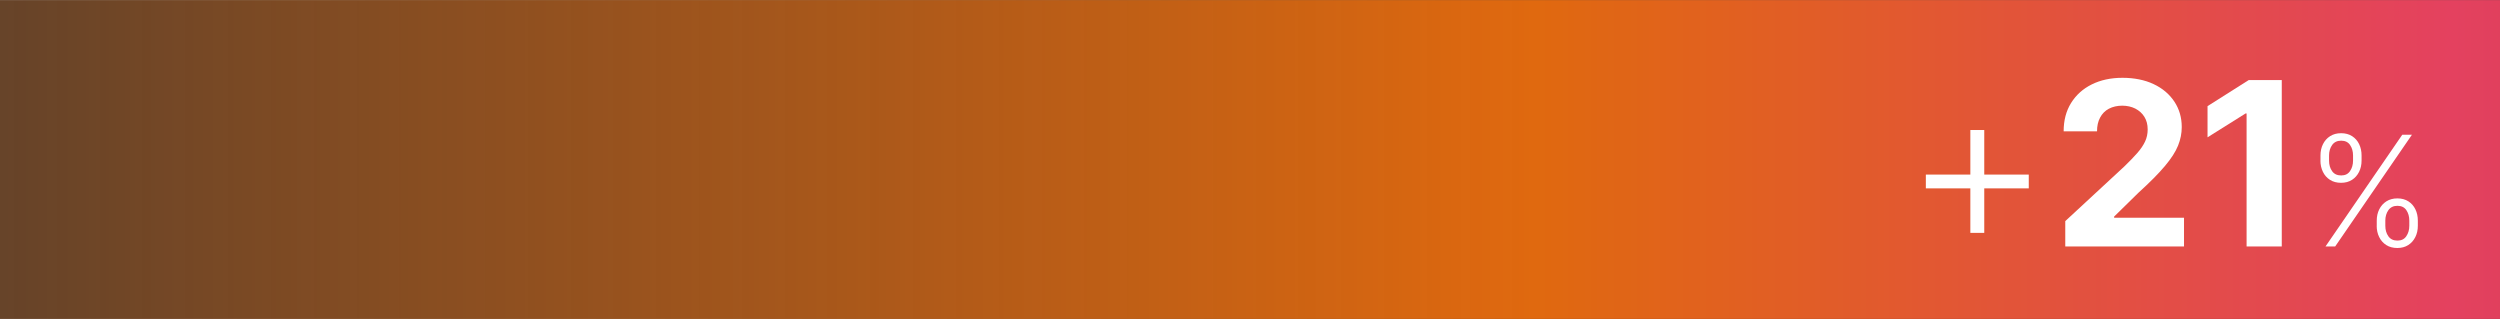
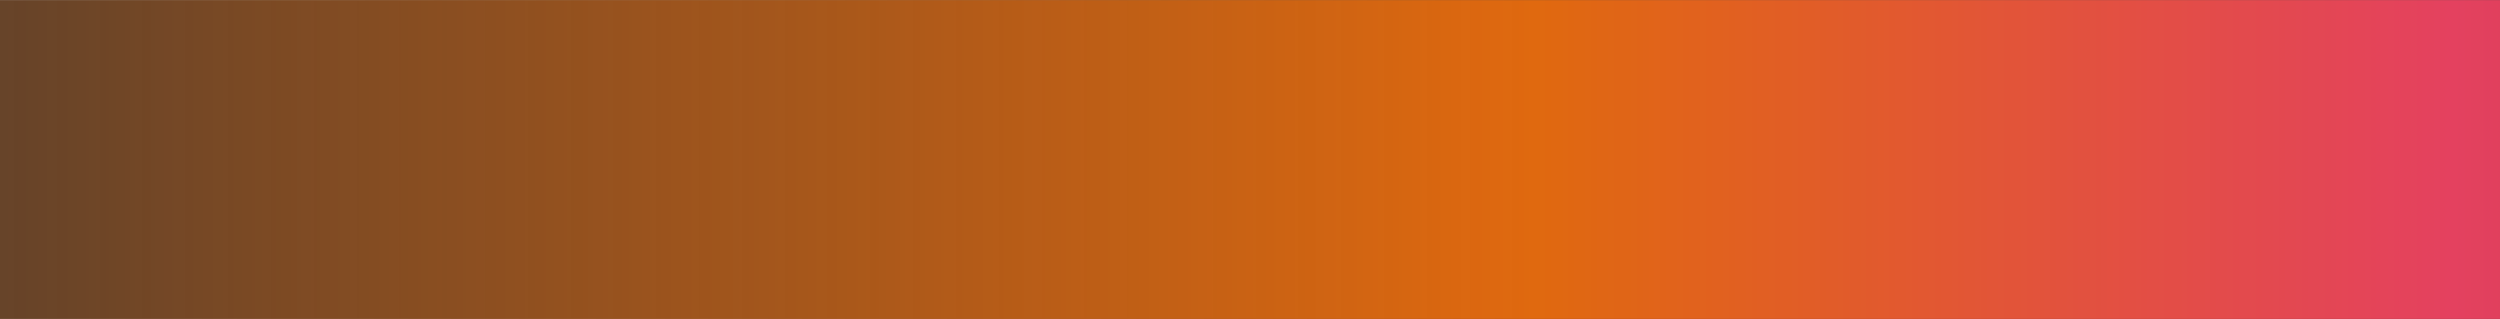
<svg xmlns="http://www.w3.org/2000/svg" id="aw6842af9b4ef83" viewBox="0 0 431.42 55.02" aria-hidden="true" width="431px" height="55px">
  <rect x="0" y="0" width="431.42" height="55.02" fill="#333333" stroke="none" />
  <defs>
    <linearGradient class="cerosgradient" data-cerosgradient="true" id="CerosGradient_id94a5df483" gradientUnits="userSpaceOnUse" x1="50%" y1="100%" x2="50%" y2="0%">
      <stop offset="0%" stop-color="#d1d1d1" />
      <stop offset="100%" stop-color="#d1d1d1" />
    </linearGradient>
    <style>.cls-1-6842af9b4ef83{fill:url(#linear-gradient6842af9b4ef83);}.cls-1-6842af9b4ef83,.cls-2-6842af9b4ef83{stroke-width:0px;}.cls-2-6842af9b4ef83{fill:#fff;}</style>
    <linearGradient id="linear-gradient6842af9b4ef83" x1=".95" y1="27.51" x2="587.07" y2="27.51" gradientUnits="userSpaceOnUse">
      <stop offset="0" stop-color="#e0690f" stop-opacity=".3" />
      <stop offset=".45" stop-color="#e0690f" />
      <stop offset=".72" stop-color="#e4415f" />
      <stop offset="1" stop-color="#9d323d" />
    </linearGradient>
  </defs>
  <rect class="cls-1-6842af9b4ef83" width="431.42" height="55.02" />
-   <path class="cls-2-6842af9b4ef83" d="m332.34,32.49v-2.38h17.76v2.38h-17.76Zm7.68,7.68v-17.75h2.4v17.75h-2.4Z" />
-   <path class="cls-2-6842af9b4ef83" d="m356.4,42.51v-4.37l10.22-9.46c.87-.84,1.6-1.6,2.19-2.27s1.04-1.33,1.35-1.98c.31-.65.46-1.35.46-2.11,0-.84-.19-1.57-.57-2.18-.38-.61-.91-1.08-1.57-1.42-.66-.33-1.42-.5-2.26-.5s-1.64.18-2.3.53-1.16.86-1.51,1.53c-.36.66-.53,1.45-.53,2.37h-5.76c0-1.88.42-3.51,1.28-4.89s2.04-2.45,3.57-3.21,3.3-1.14,5.3-1.14,3.85.36,5.38,1.09c1.53.72,2.72,1.73,3.57,3.01.85,1.28,1.28,2.75,1.28,4.4,0,1.08-.21,2.15-.64,3.21-.43,1.06-1.18,2.23-2.26,3.51-1.08,1.29-2.61,2.83-4.58,4.62l-4.19,4.11v.2h12.06v4.96h-20.47Z" />
-   <path class="cls-2-6842af9b4ef83" d="m393.76,13.8v28.71h-6.07v-22.95h-.17l-6.57,4.12v-5.38l7.11-4.5h5.71Z" />
-   <path class="cls-2-6842af9b4ef83" d="m400.44,27.69v-.88c0-.72.14-1.37.43-1.95s.7-1.04,1.23-1.38c.53-.34,1.17-.51,1.9-.51s1.37.17,1.9.51c.53.34.93.8,1.21,1.38s.42,1.23.42,1.95v.88c0,.72-.14,1.37-.43,1.95-.29.58-.69,1.04-1.22,1.38-.53.34-1.16.51-1.89.51s-1.38-.17-1.91-.51c-.53-.34-.94-.8-1.22-1.38s-.43-1.23-.43-1.95Zm.87,14.82l13.24-19.27h1.67l-13.24,19.27h-1.67Zm.61-15.69v.88c0,.71.17,1.31.52,1.81s.87.75,1.57.75,1.19-.25,1.53-.75.52-1.1.52-1.81v-.88c0-.71-.17-1.31-.51-1.81-.34-.5-.85-.75-1.54-.75s-1.2.25-1.56.75c-.35.5-.53,1.1-.53,1.81Zm8.23,12.12v-.88c0-.72.14-1.37.43-1.95.29-.58.7-1.04,1.23-1.38.53-.34,1.17-.51,1.9-.51s1.37.17,1.9.51c.53.34.93.8,1.21,1.38s.42,1.23.42,1.95v.88c0,.72-.14,1.37-.43,1.95-.29.58-.69,1.04-1.22,1.38-.53.34-1.16.51-1.89.51s-1.38-.17-1.91-.51-.94-.8-1.22-1.38c-.29-.58-.43-1.23-.43-1.95Zm1.48-.88v.88c0,.71.17,1.31.52,1.81.35.5.87.75,1.57.75s1.19-.25,1.53-.75c.34-.5.52-1.1.52-1.81v-.88c0-.71-.17-1.31-.51-1.81-.34-.5-.85-.75-1.54-.75s-1.2.25-1.56.75c-.35.5-.53,1.1-.53,1.81Z" />
</svg>